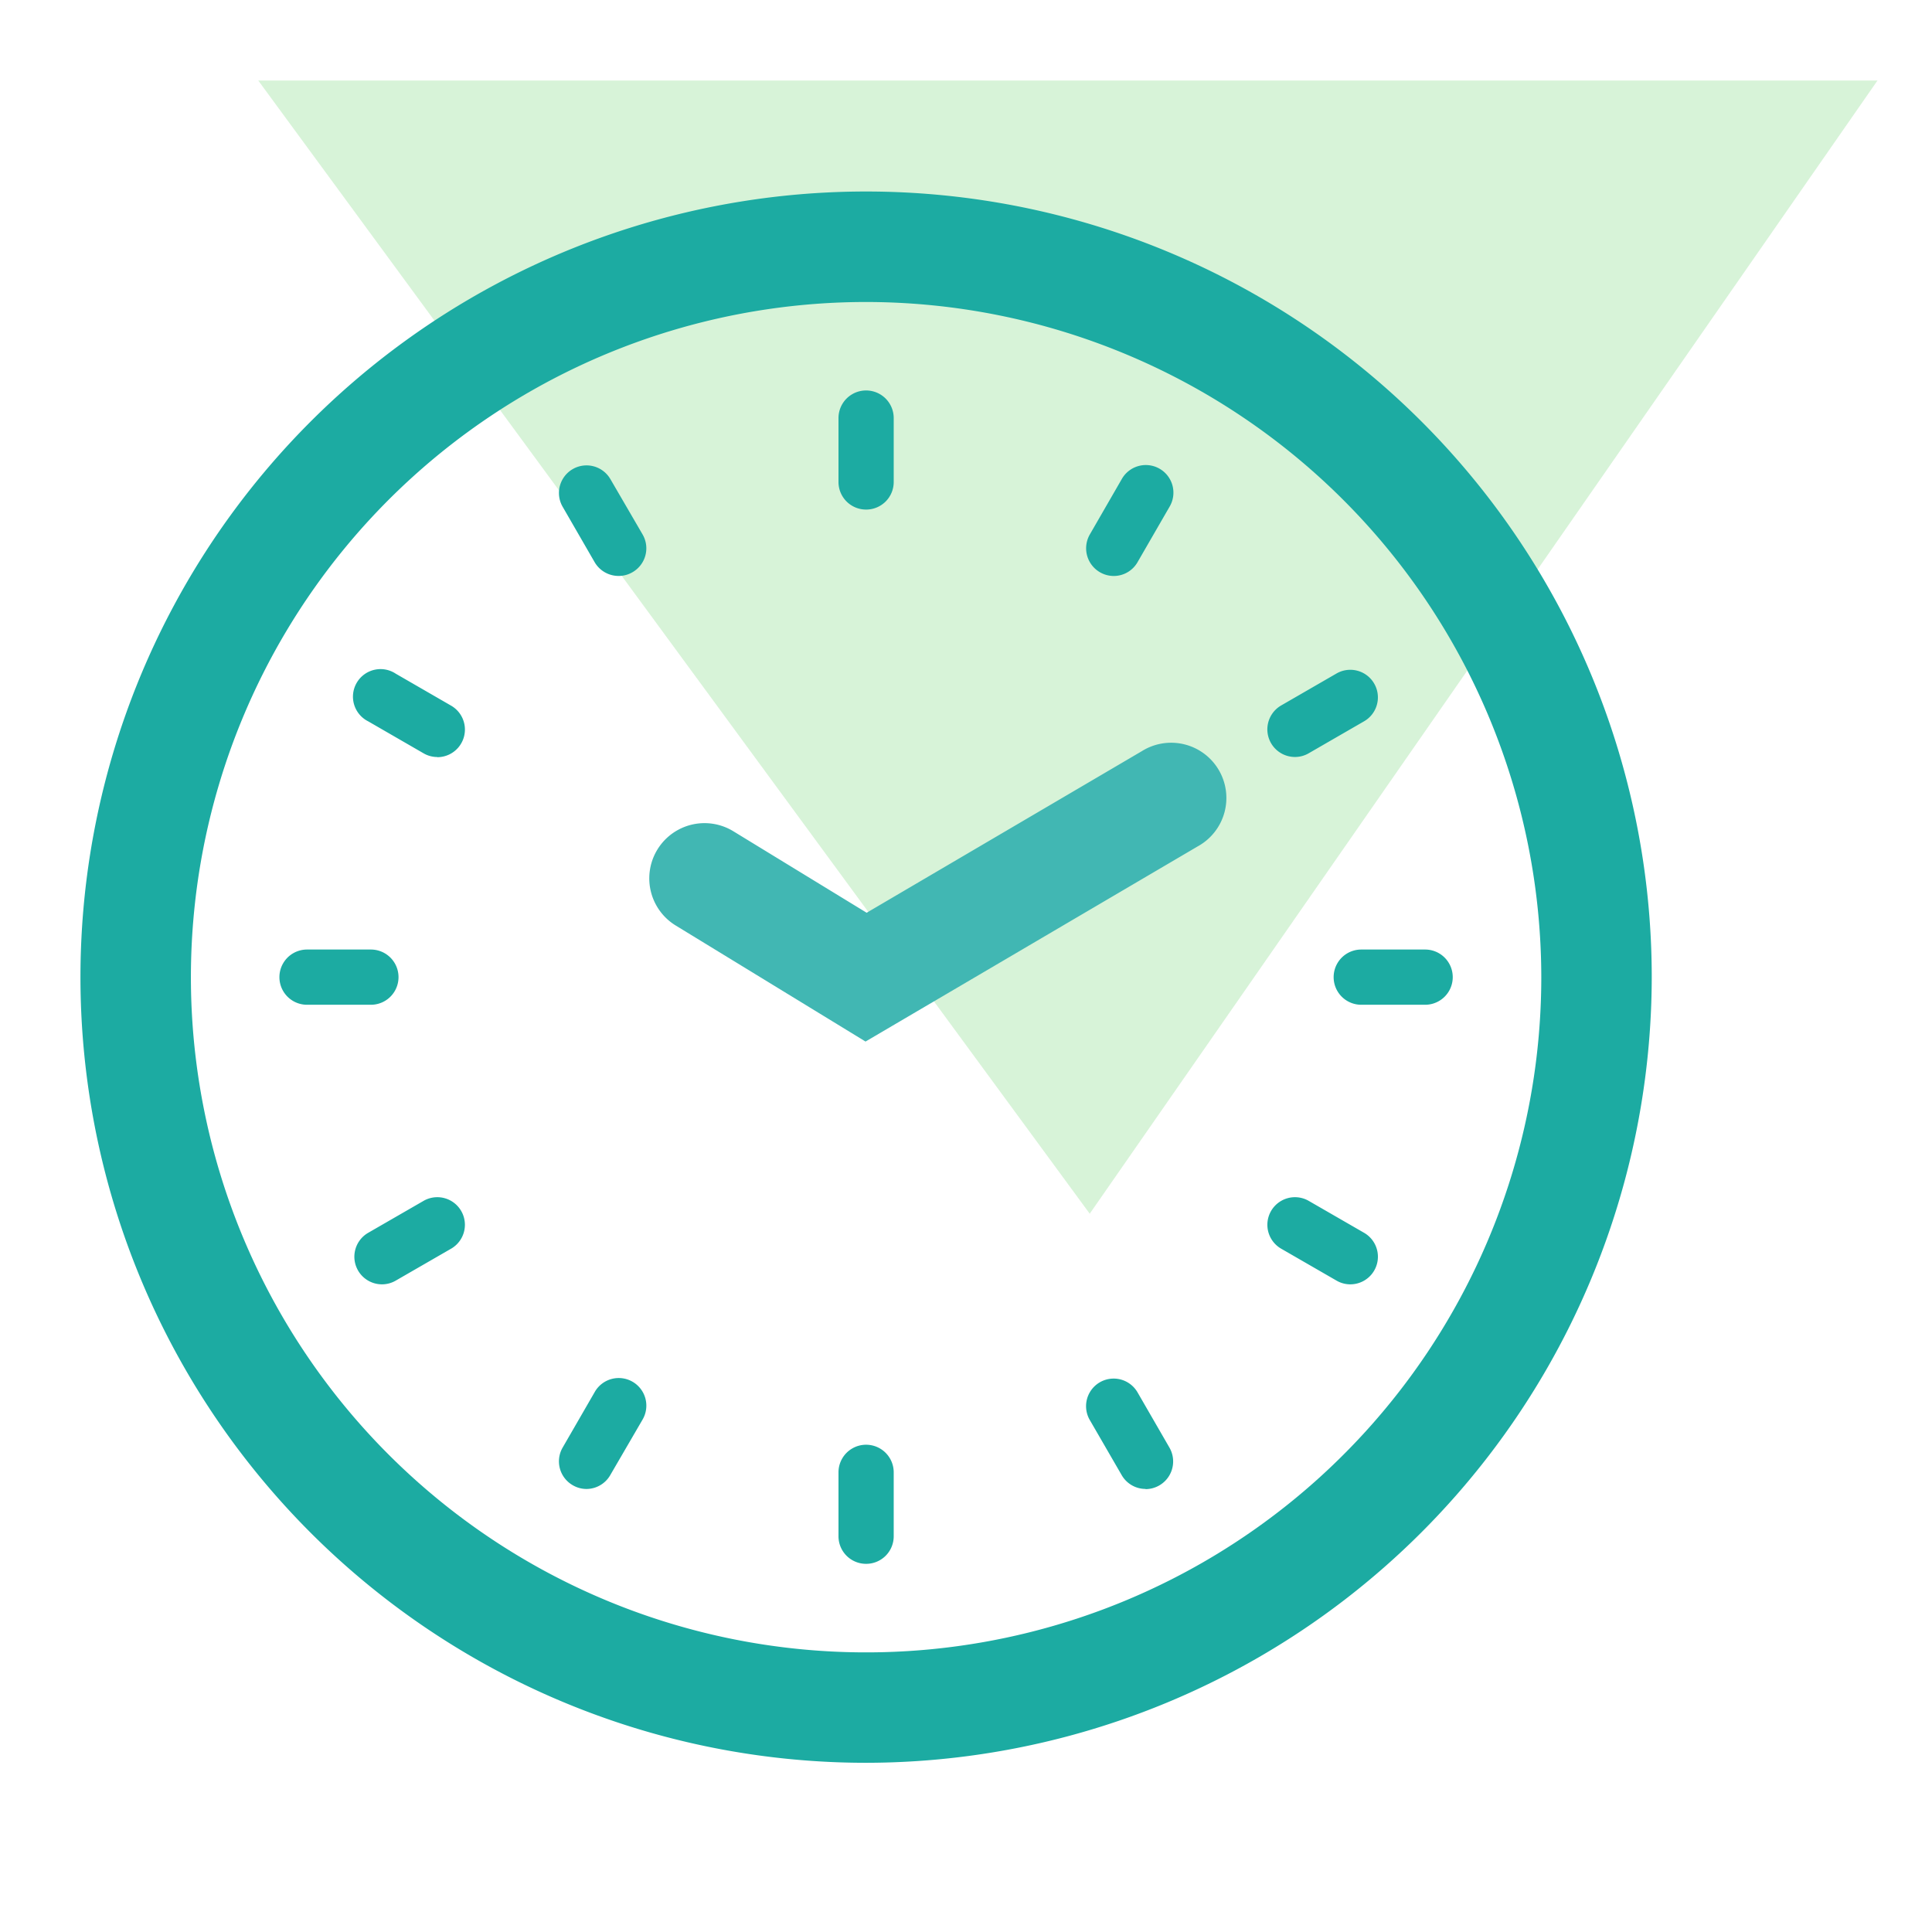
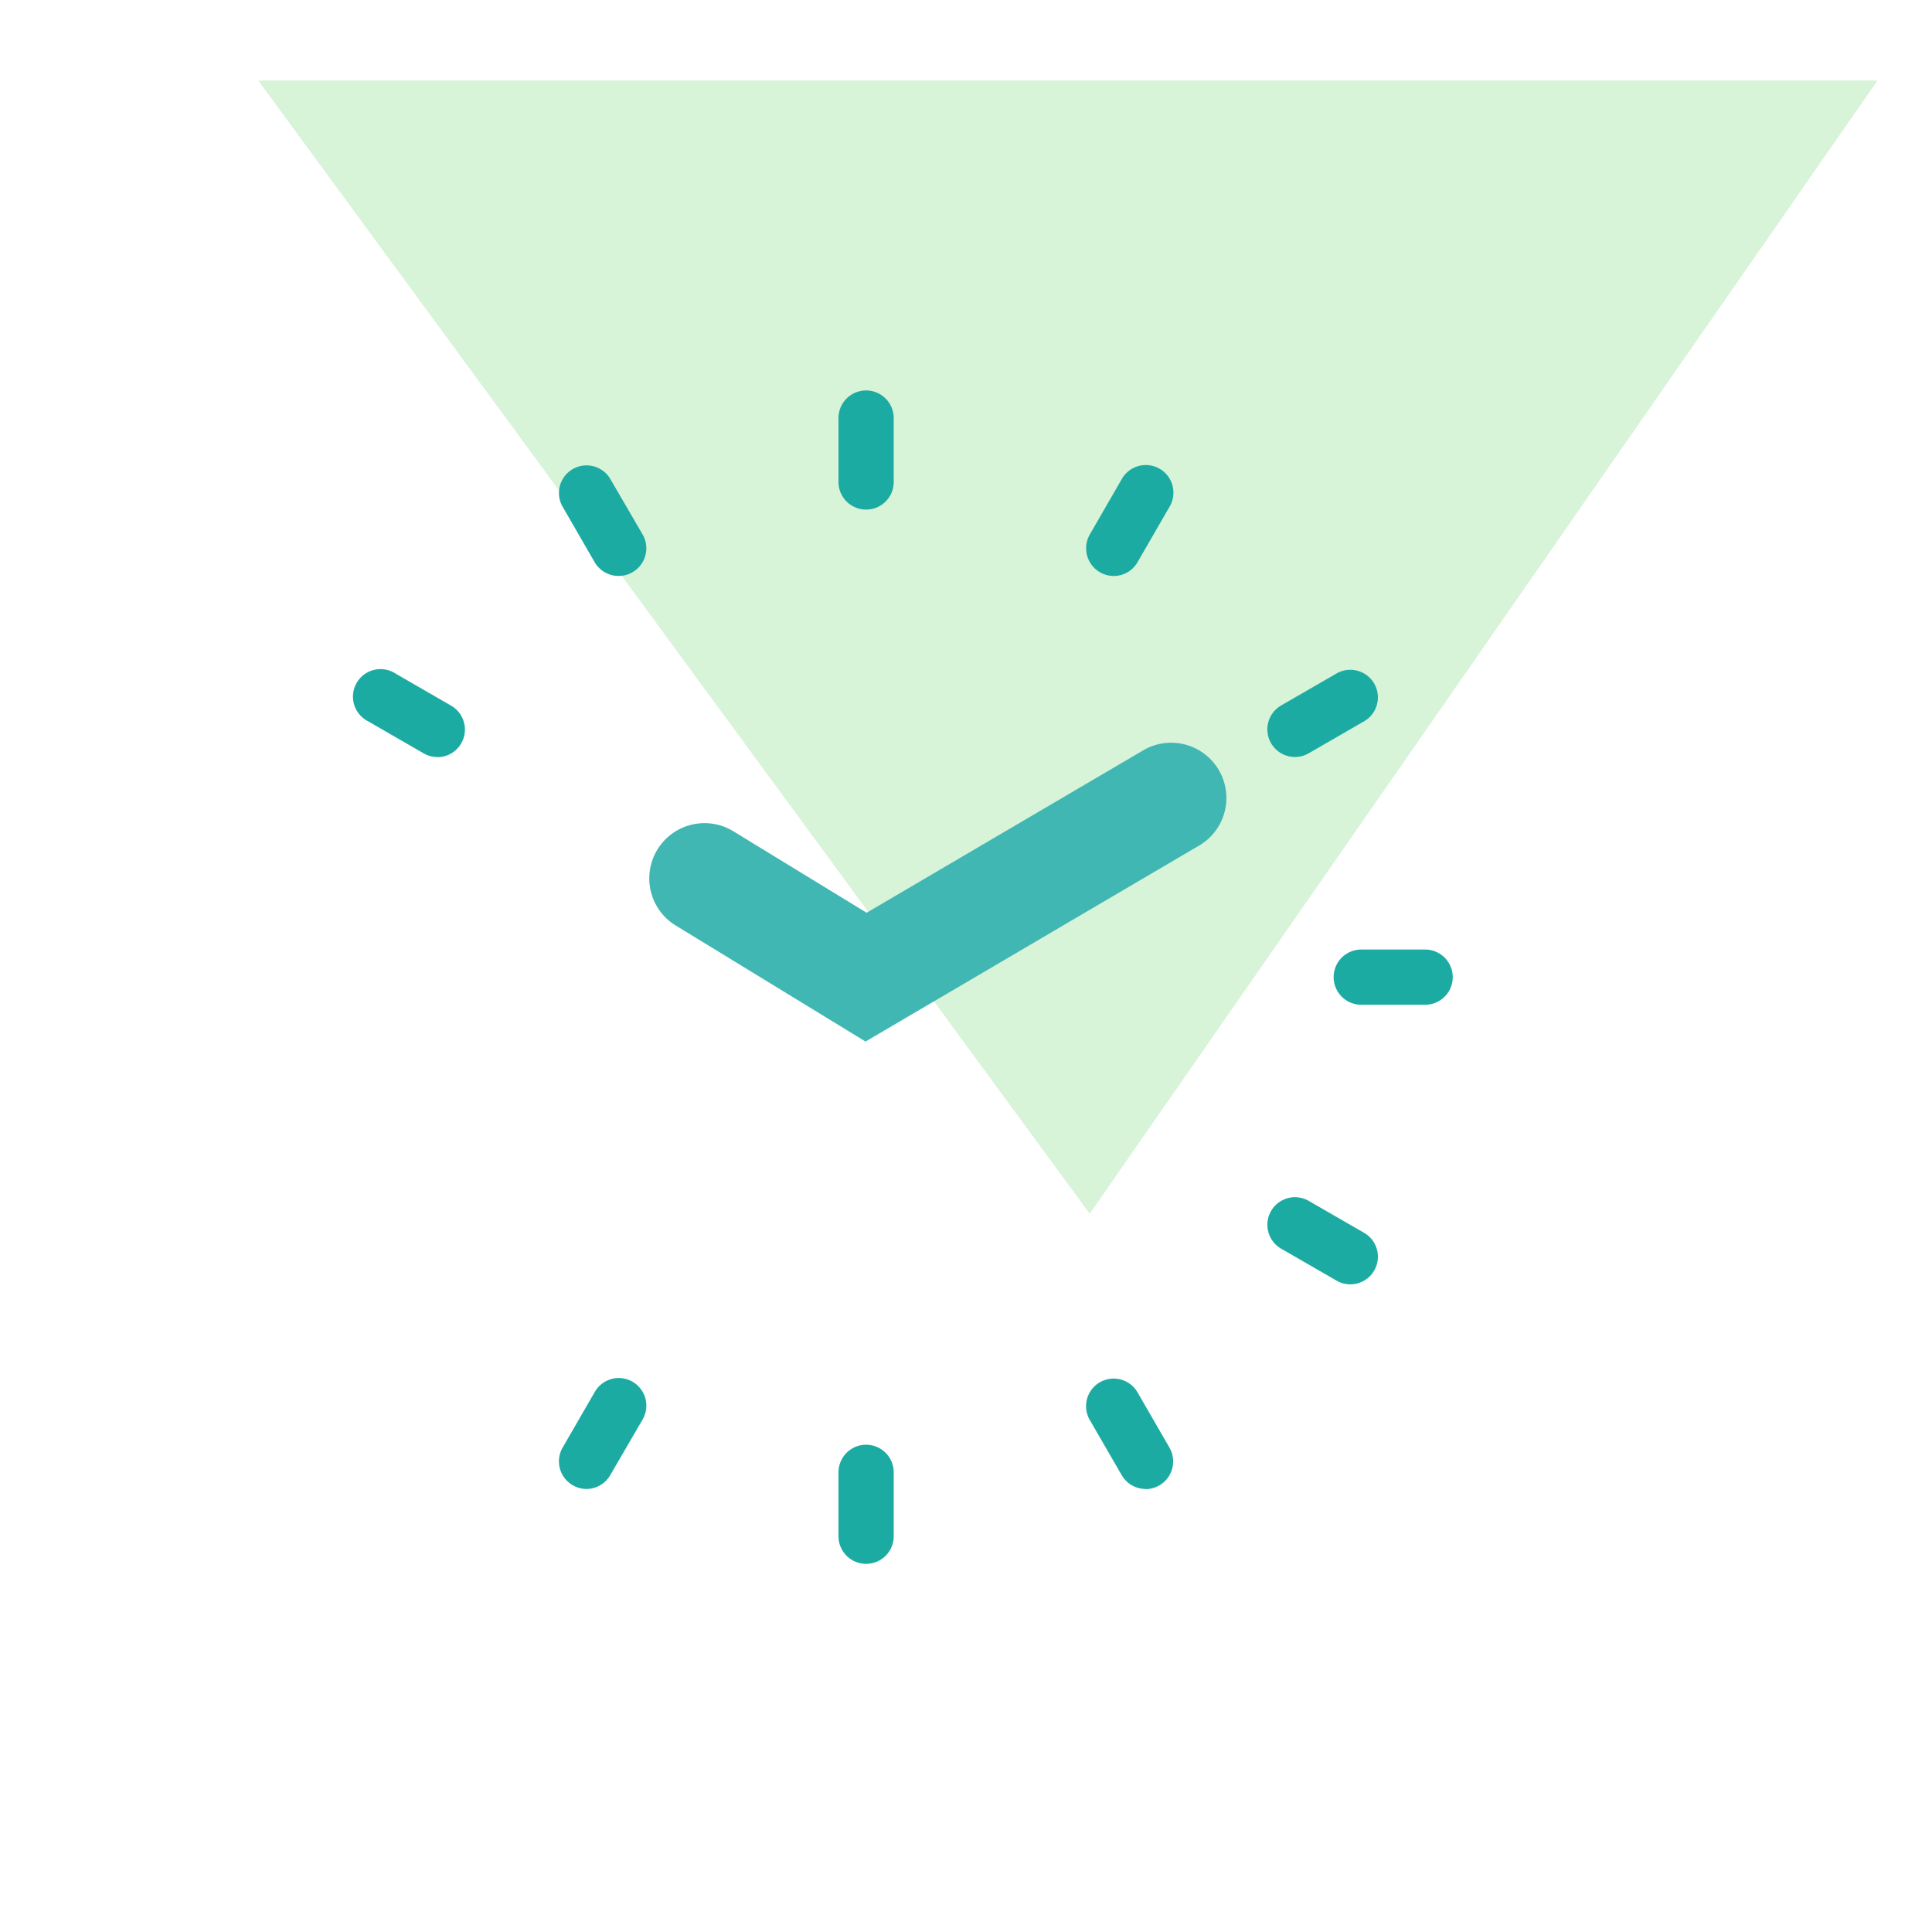
<svg xmlns="http://www.w3.org/2000/svg" width="48" height="48" viewBox="0 0 48 48">
  <defs>
    <style>
            .cls-1{fill:none}.cls-2{fill:#8cdd8f;opacity:.35}.cls-3{fill:#1caba2}.cls-4{fill:#41b7b3}
        </style>
  </defs>
  <g id="Group_1079" data-name="Group 1079" transform="translate(-1164.318 -721.386)">
    <path id="Rectangle_633" d="M0 0h48v48H0z" class="cls-1" data-name="Rectangle 633" transform="translate(1164.318 721.385)" />
    <g id="Group_1080" data-name="Group 1080" transform="translate(2)">
      <path id="Path_833" d="M-19793.266 16428.463h40.23l-19.572 28.154z" class="cls-2" data-name="Path 833" transform="translate(20962 -15705.077)" />
      <g id="Group_872" data-name="Group 872" transform="translate(1164.318 726.145)">
        <g id="Group_841" data-name="Group 841">
-           <path id="Path_725" d="M20.292 39.811a19.519 19.519 0 1 1 19.519-19.519 19.541 19.541 0 0 1-19.519 19.519zm0-36.293a16.775 16.775 0 1 0 16.775 16.774A16.792 16.792 0 0 0 20.292 3.518z" class="cls-3" data-name="Path 725" transform="translate(-.774 -.774)" />
-         </g>
+           </g>
        <g id="Group_842" data-name="Group 842" transform="translate(18.832 4.942)">
          <path id="Path_726" d="M15.186 7.335a.685.685 0 0 1-.686-.686V5.062a.686.686 0 1 1 1.372 0v1.587a.684.684 0 0 1-.686.686z" class="cls-3" data-name="Path 726" transform="translate(-14.5 -4.376)" />
        </g>
        <g id="Group_843" data-name="Group 843" transform="translate(11.887 6.802)">
          <path id="Path_727" d="M10.918 8.48a.688.688 0 0 1-.594-.343L9.53 6.762a.685.685 0 1 1 1.187-.686l.8 1.375a.685.685 0 0 1-.251.936.676.676 0 0 1-.348.093z" class="cls-3" data-name="Path 727" transform="translate(-9.438 -5.732)" />
        </g>
        <g id="Group_844" data-name="Group 844" transform="translate(6.804 11.886)">
          <path id="Path_728" d="M7.794 11.6a.676.676 0 0 1-.343-.093l-1.375-.794a.685.685 0 1 1 .686-1.183l1.375.794a.686.686 0 0 1-.343 1.28z" class="cls-3" data-name="Path 728" transform="translate(-5.733 -9.437)" />
        </g>
        <g id="Group_845" data-name="Group 845" transform="translate(4.942 18.832)">
-           <path id="Path_729" d="M6.649 15.872H5.062a.686.686 0 0 1 0-1.372h1.587a.686.686 0 0 1 0 1.372z" class="cls-3" data-name="Path 729" transform="translate(-4.376 -14.5)" />
-         </g>
+           </g>
        <g id="Group_846" data-name="Group 846" transform="translate(6.804 24.982)">
-           <path id="Path_730" d="M6.419 21.15a.686.686 0 0 1-.343-1.28l1.375-.793a.685.685 0 0 1 .686 1.187l-1.375.793a.679.679 0 0 1-.343.093z" class="cls-3" data-name="Path 730" transform="translate(-5.733 -18.982)" />
-         </g>
+           </g>
        <g id="Group_847" data-name="Group 847" transform="translate(11.887 29.487)">
          <path id="Path_731" d="M10.124 25.013a.676.676 0 0 1-.343-.093.684.684 0 0 1-.251-.936l.794-1.375a.686.686 0 1 1 1.188.686l-.8 1.375a.684.684 0 0 1-.588.343z" class="cls-3" data-name="Path 731" transform="translate(-9.438 -22.266)" />
        </g>
        <g id="Group_848" data-name="Group 848" transform="translate(18.832 31.135)">
          <path id="Path_732" d="M15.186 26.426a.685.685 0 0 1-.686-.686v-1.587a.686.686 0 1 1 1.372 0v1.587a.684.684 0 0 1-.686.686z" class="cls-3" data-name="Path 732" transform="translate(-14.5 -23.467)" />
        </g>
        <g id="Group_849" data-name="Group 849" transform="translate(24.983 29.486)">
          <path id="Path_733" d="M20.463 25.013a.684.684 0 0 1-.594-.343l-.793-1.37a.685.685 0 1 1 1.187-.686l.794 1.375a.688.688 0 0 1-.594 1.029z" class="cls-3" data-name="Path 733" transform="translate(-18.984 -22.266)" />
        </g>
        <g id="Group_850" data-name="Group 850" transform="translate(29.487 24.982)">
          <path id="Path_734" d="M24.327 21.15a.679.679 0 0 1-.343-.093l-1.375-.793a.685.685 0 1 1 .686-1.187l1.375.793a.686.686 0 0 1-.343 1.28z" class="cls-3" data-name="Path 734" transform="translate(-22.266 -18.982)" />
        </g>
        <g id="Group_851" data-name="Group 851" transform="translate(31.134 18.832)">
          <path id="Path_735" d="M25.74 15.872h-1.587a.686.686 0 1 1 0-1.372h1.587a.686.686 0 1 1 0 1.372z" class="cls-3" data-name="Path 735" transform="translate(-23.467 -14.5)" />
        </g>
        <g id="Group_852" data-name="Group 852" transform="translate(29.487 11.885)">
          <path id="Path_736" d="M22.952 11.6a.686.686 0 0 1-.343-1.28l1.375-.794a.685.685 0 1 1 .686 1.187l-1.375.794a.676.676 0 0 1-.343.093z" class="cls-3" data-name="Path 736" transform="translate(-22.266 -9.437)" />
        </g>
        <g id="Group_853" data-name="Group 853" transform="translate(24.983 6.802)">
          <path id="Path_737" d="M19.67 8.48a.688.688 0 0 1-.594-1.029l.793-1.375a.686.686 0 1 1 1.188.686l-.794 1.375a.681.681 0 0 1-.593.343z" class="cls-3" data-name="Path 737" transform="translate(-18.984 -5.731)" />
        </g>
        <g id="Group_854" data-name="Group 854" transform="translate(14.131 13.713)">
          <path id="Path_738" d="M16.447 18.174l-4.716-2.883a1.372 1.372 0 1 1 1.431-2.342l3.313 2.025 6.839-4.016a1.372 1.372 0 1 1 1.386 2.367z" class="cls-4" data-name="Path 738" transform="translate(-11.074 -10.769)" />
        </g>
      </g>
    </g>
  </g>
</svg>